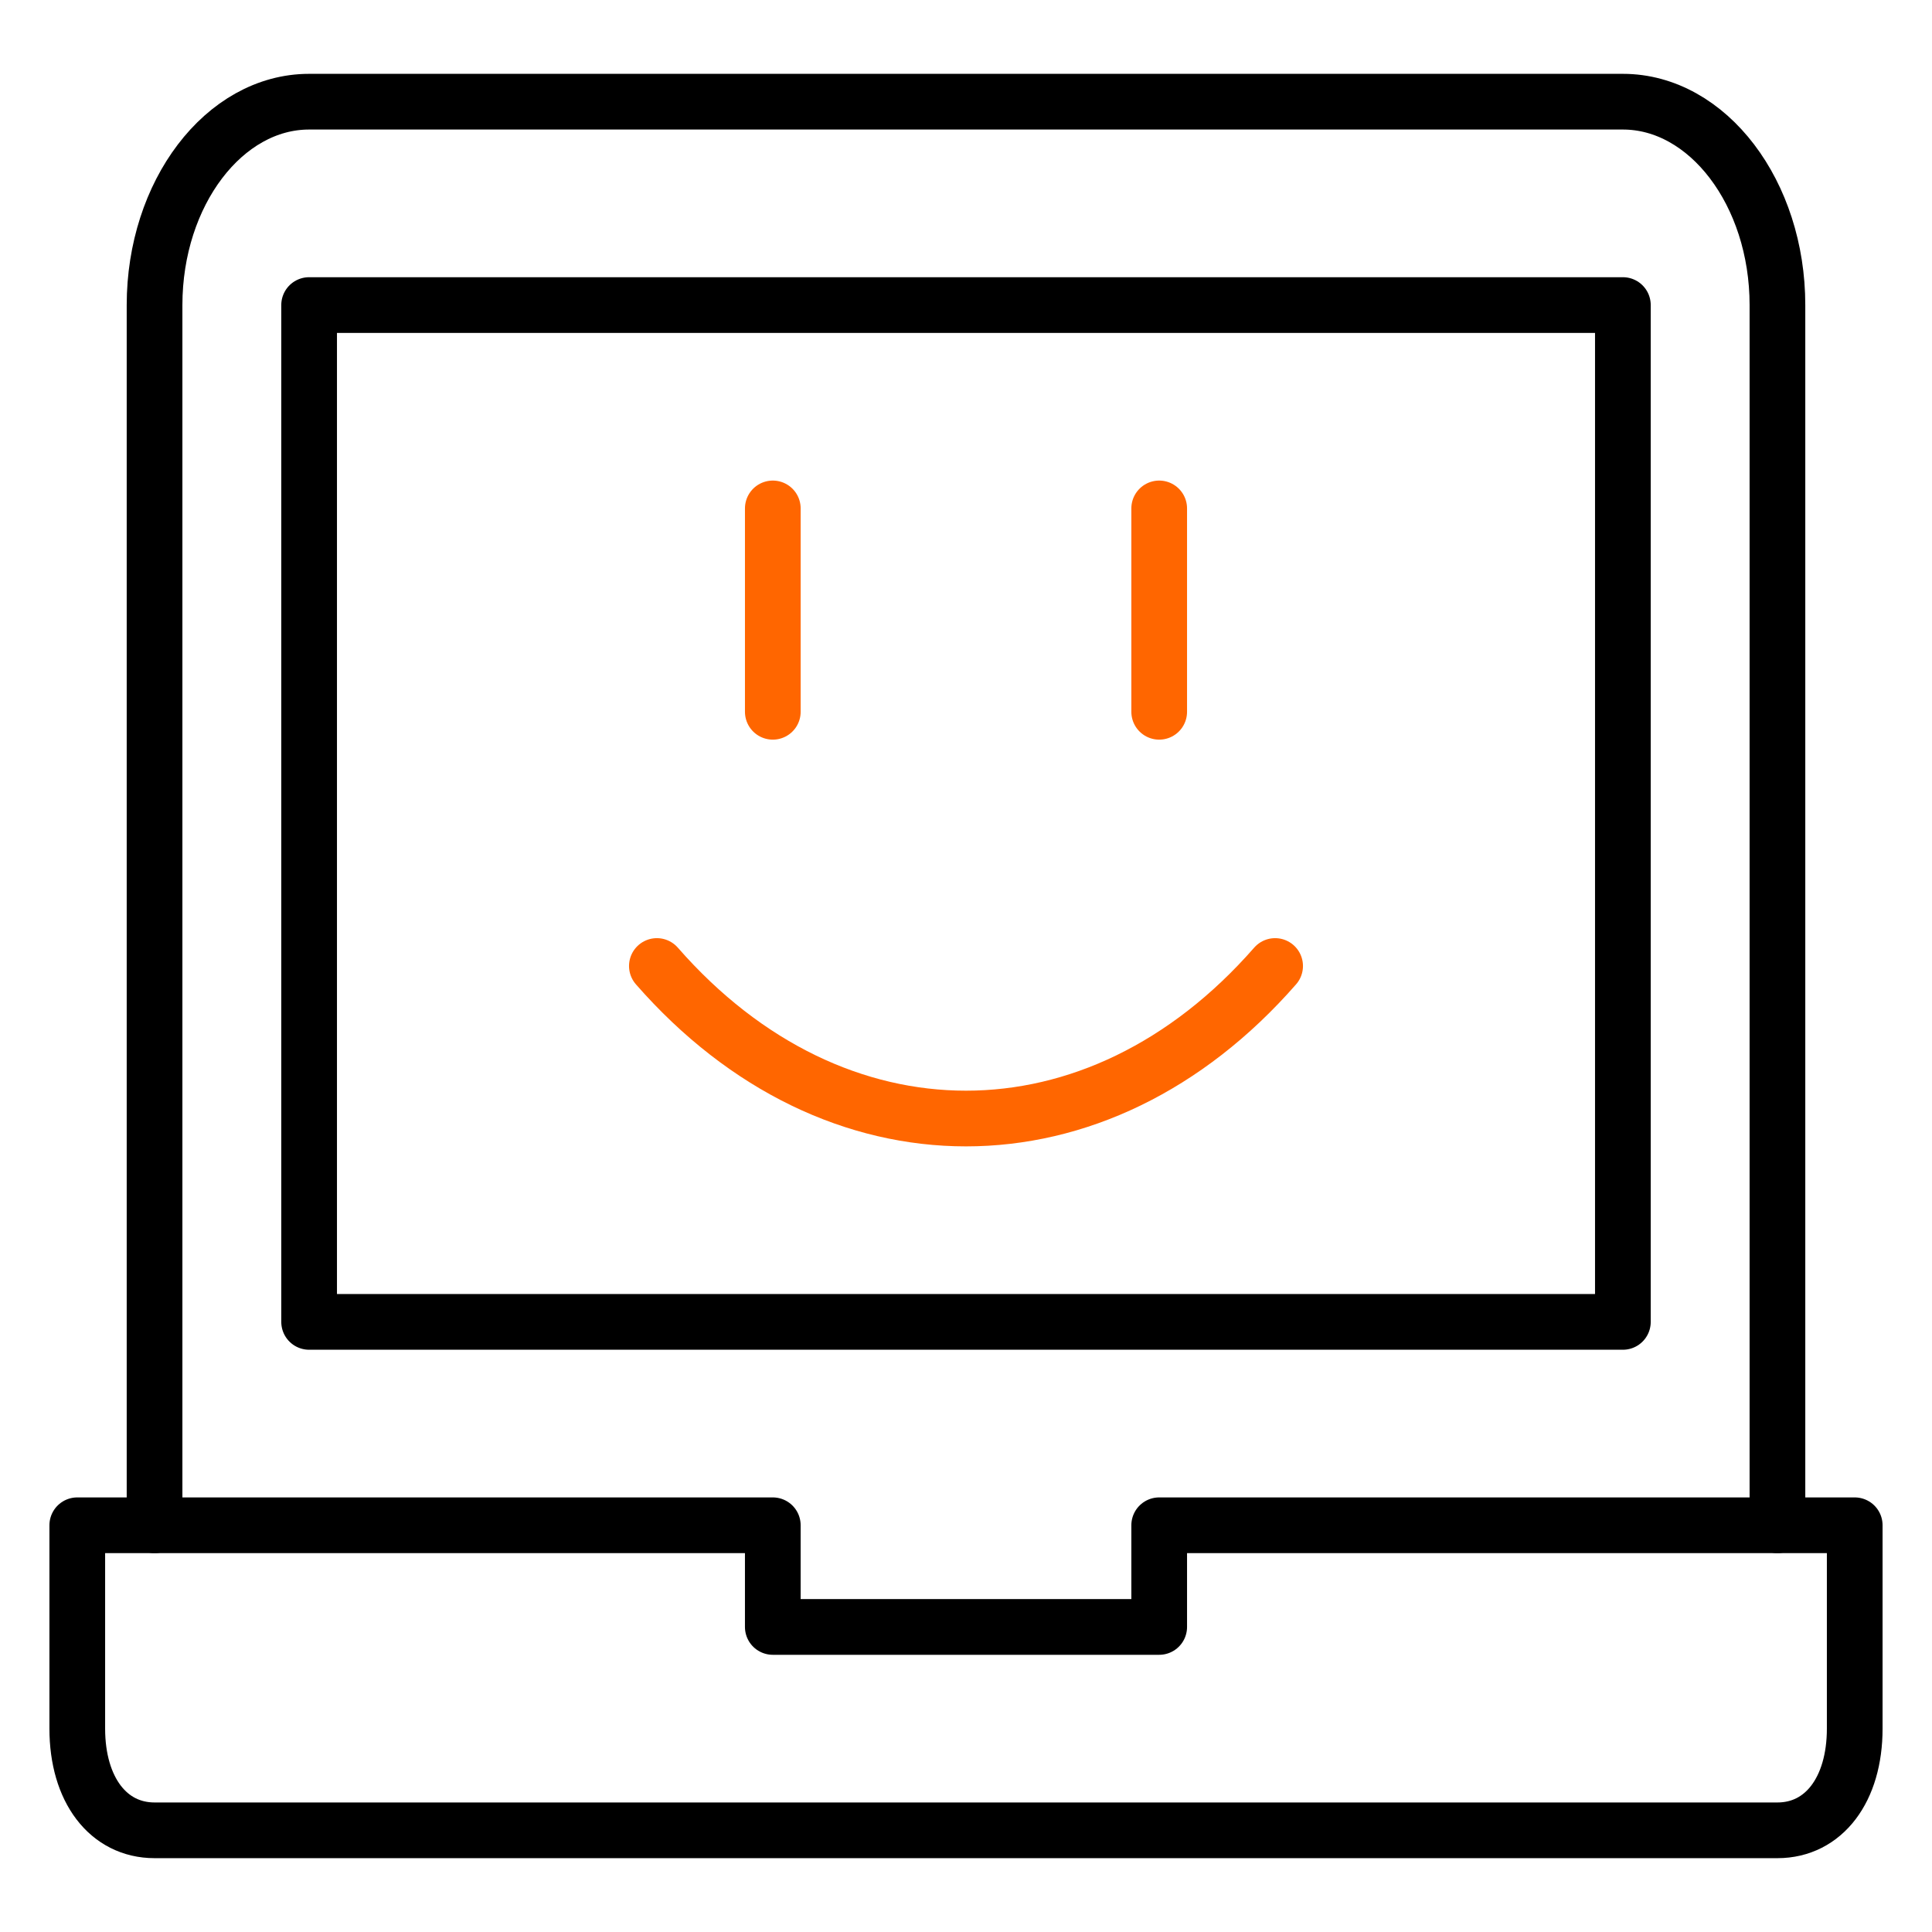
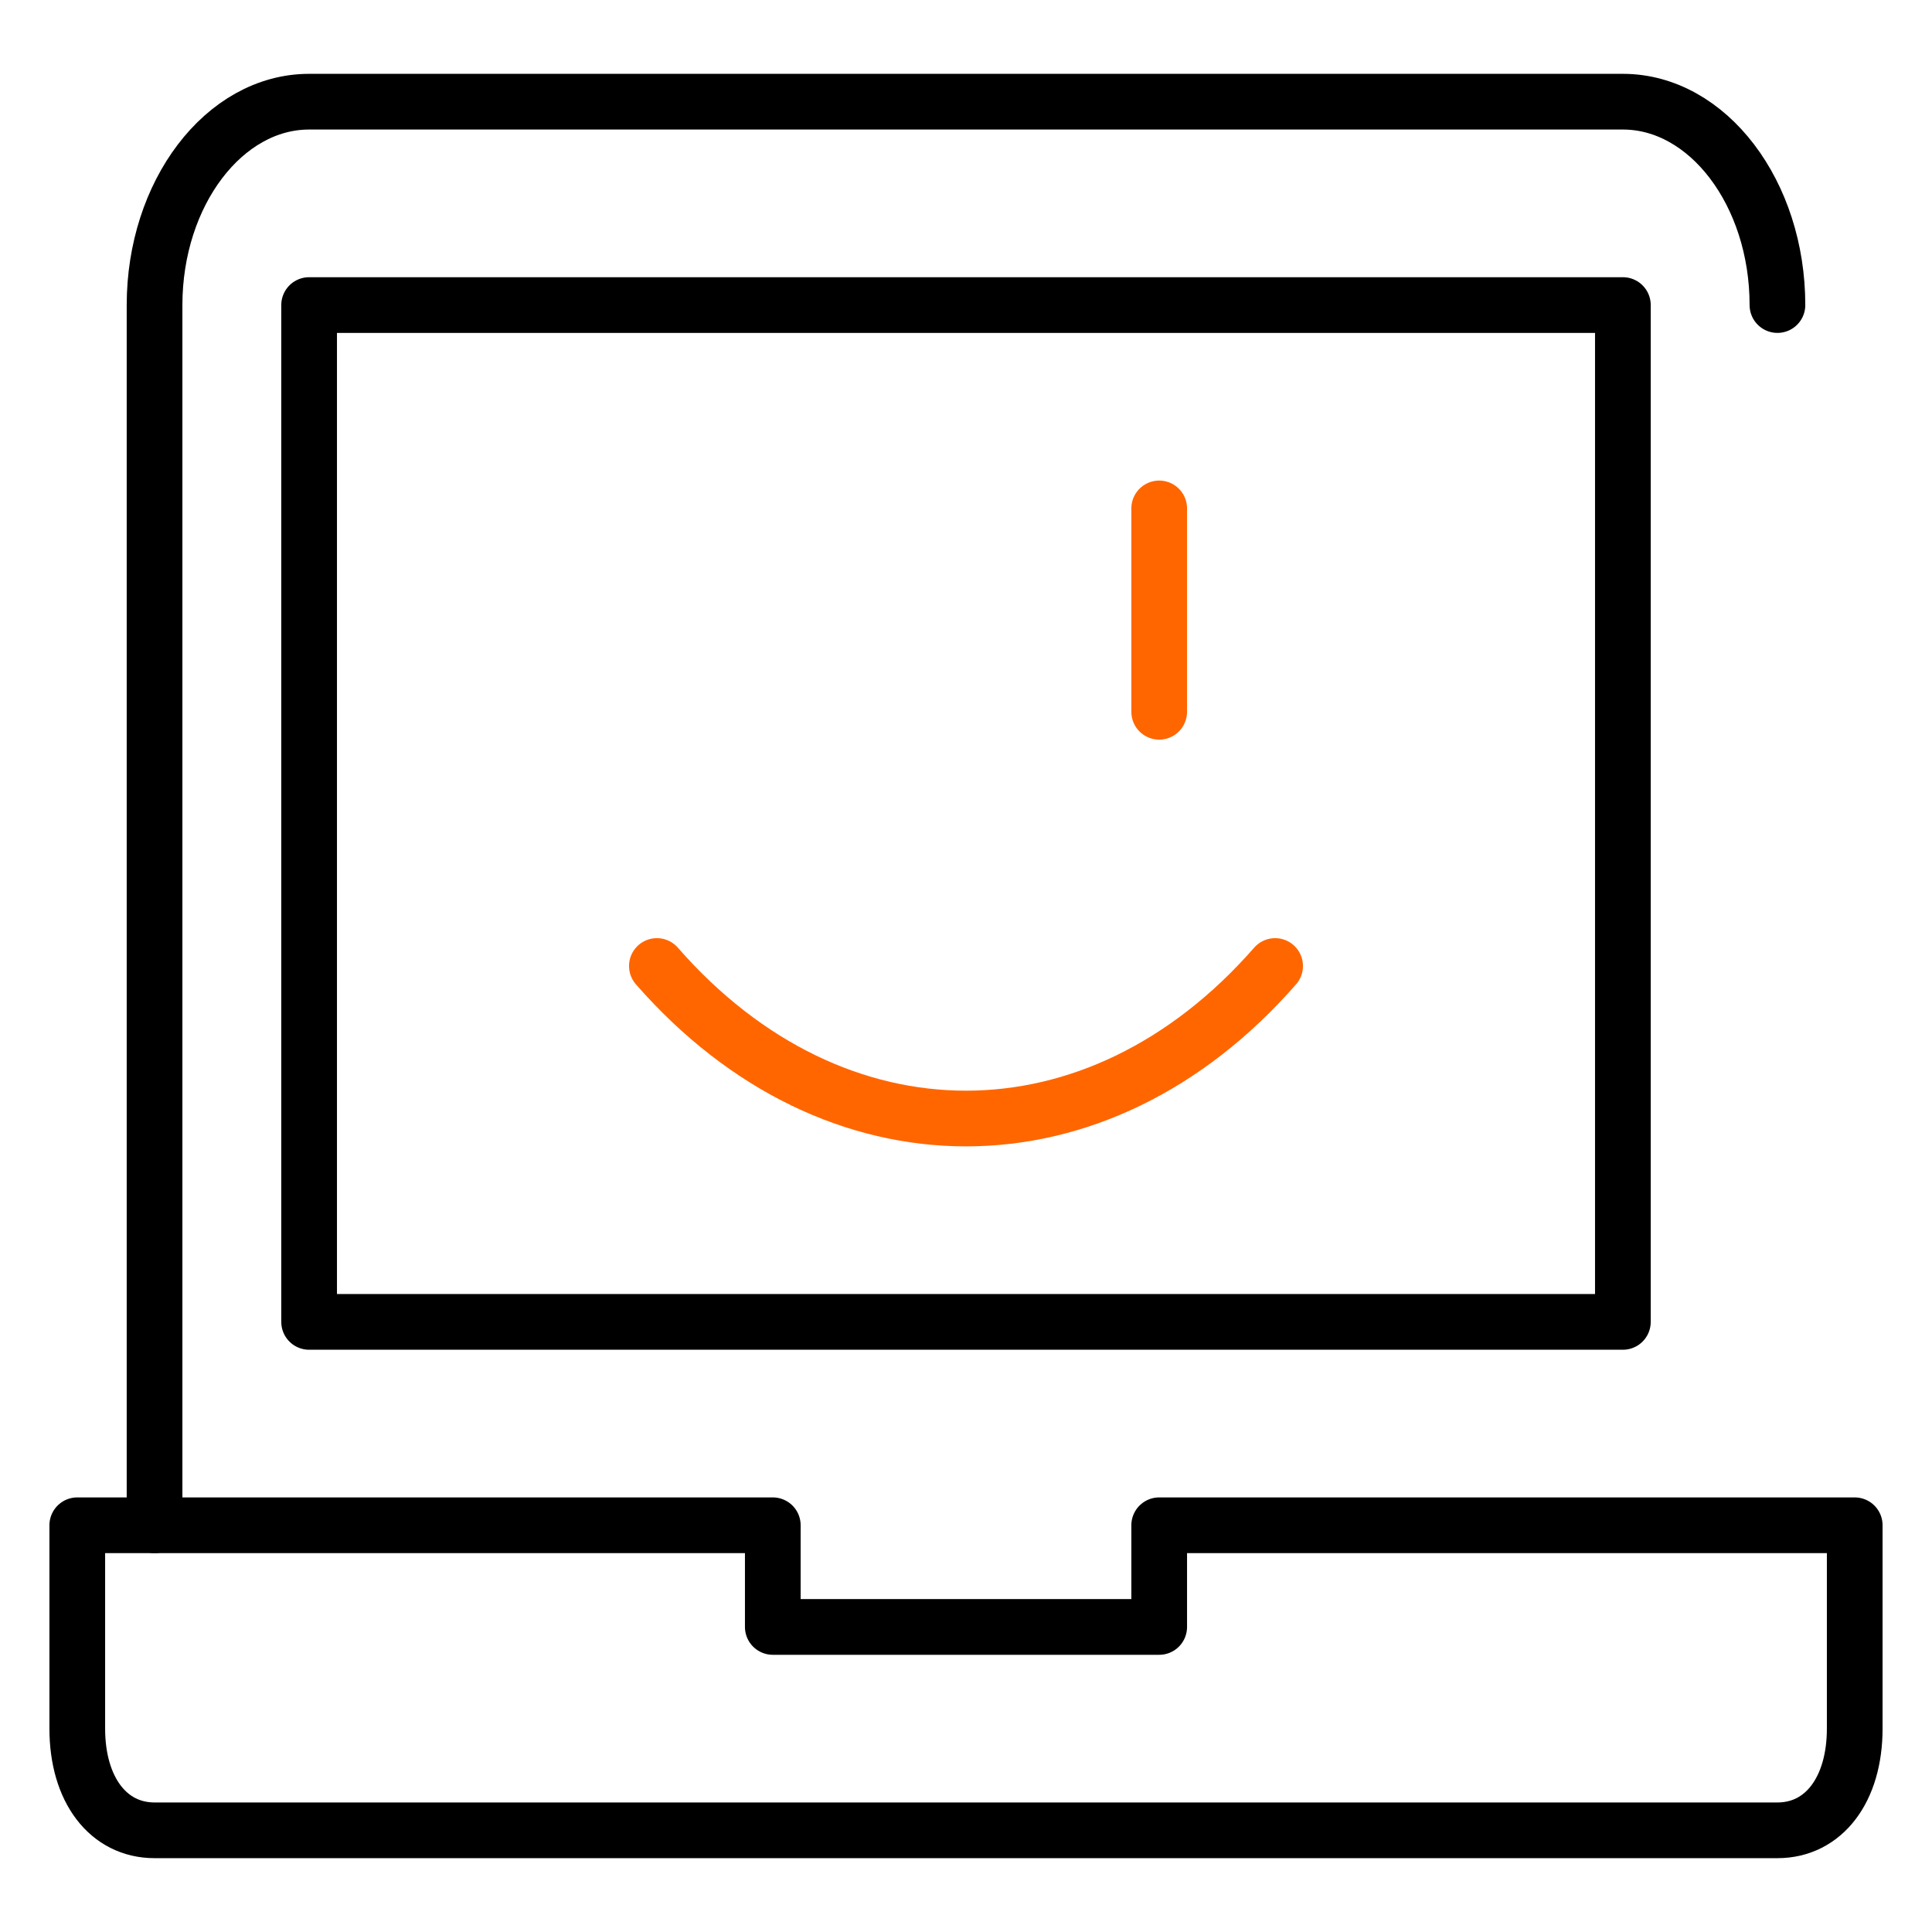
<svg xmlns="http://www.w3.org/2000/svg" width="555" height="555" viewBox="0 0 555 555" fill="none">
-   <path d="M222.002 146.053V204.474" stroke="#FF6600" stroke-width="16" stroke-linecap="round" stroke-linejoin="round" />
  <path d="M332.998 146.053V204.474" stroke="#FF6600" stroke-width="16" stroke-linecap="round" stroke-linejoin="round" />
  <path d="M366.299 277.5C315.239 335.921 239.759 335.921 188.699 277.5" stroke="#FF6600" stroke-width="16" stroke-linecap="round" stroke-linejoin="round" />
  <path d="M532.8 496.579C532.8 514.105 523.92 525.79 510.6 525.79H44.399C31.079 525.79 22.199 514.105 22.199 496.579V438.158H221.999V467.369H332.999V438.158H532.8V496.579Z" stroke="black" stroke-width="16" stroke-linecap="round" stroke-linejoin="round" />
-   <path d="M44.398 438.158V87.632C44.398 55.5 64.378 29.211 88.798 29.211H466.2C490.62 29.211 510.6 55.5 510.6 87.632V438.158" stroke="black" stroke-width="16" stroke-linecap="round" stroke-linejoin="round" />
+   <path d="M44.398 438.158V87.632C44.398 55.5 64.378 29.211 88.798 29.211H466.2C490.62 29.211 510.6 55.5 510.6 87.632" stroke="black" stroke-width="16" stroke-linecap="round" stroke-linejoin="round" />
  <path d="M88.801 87.632H466.199V379.737H88.801V87.632Z" stroke="black" stroke-width="16" stroke-linecap="round" stroke-linejoin="round" />
</svg>